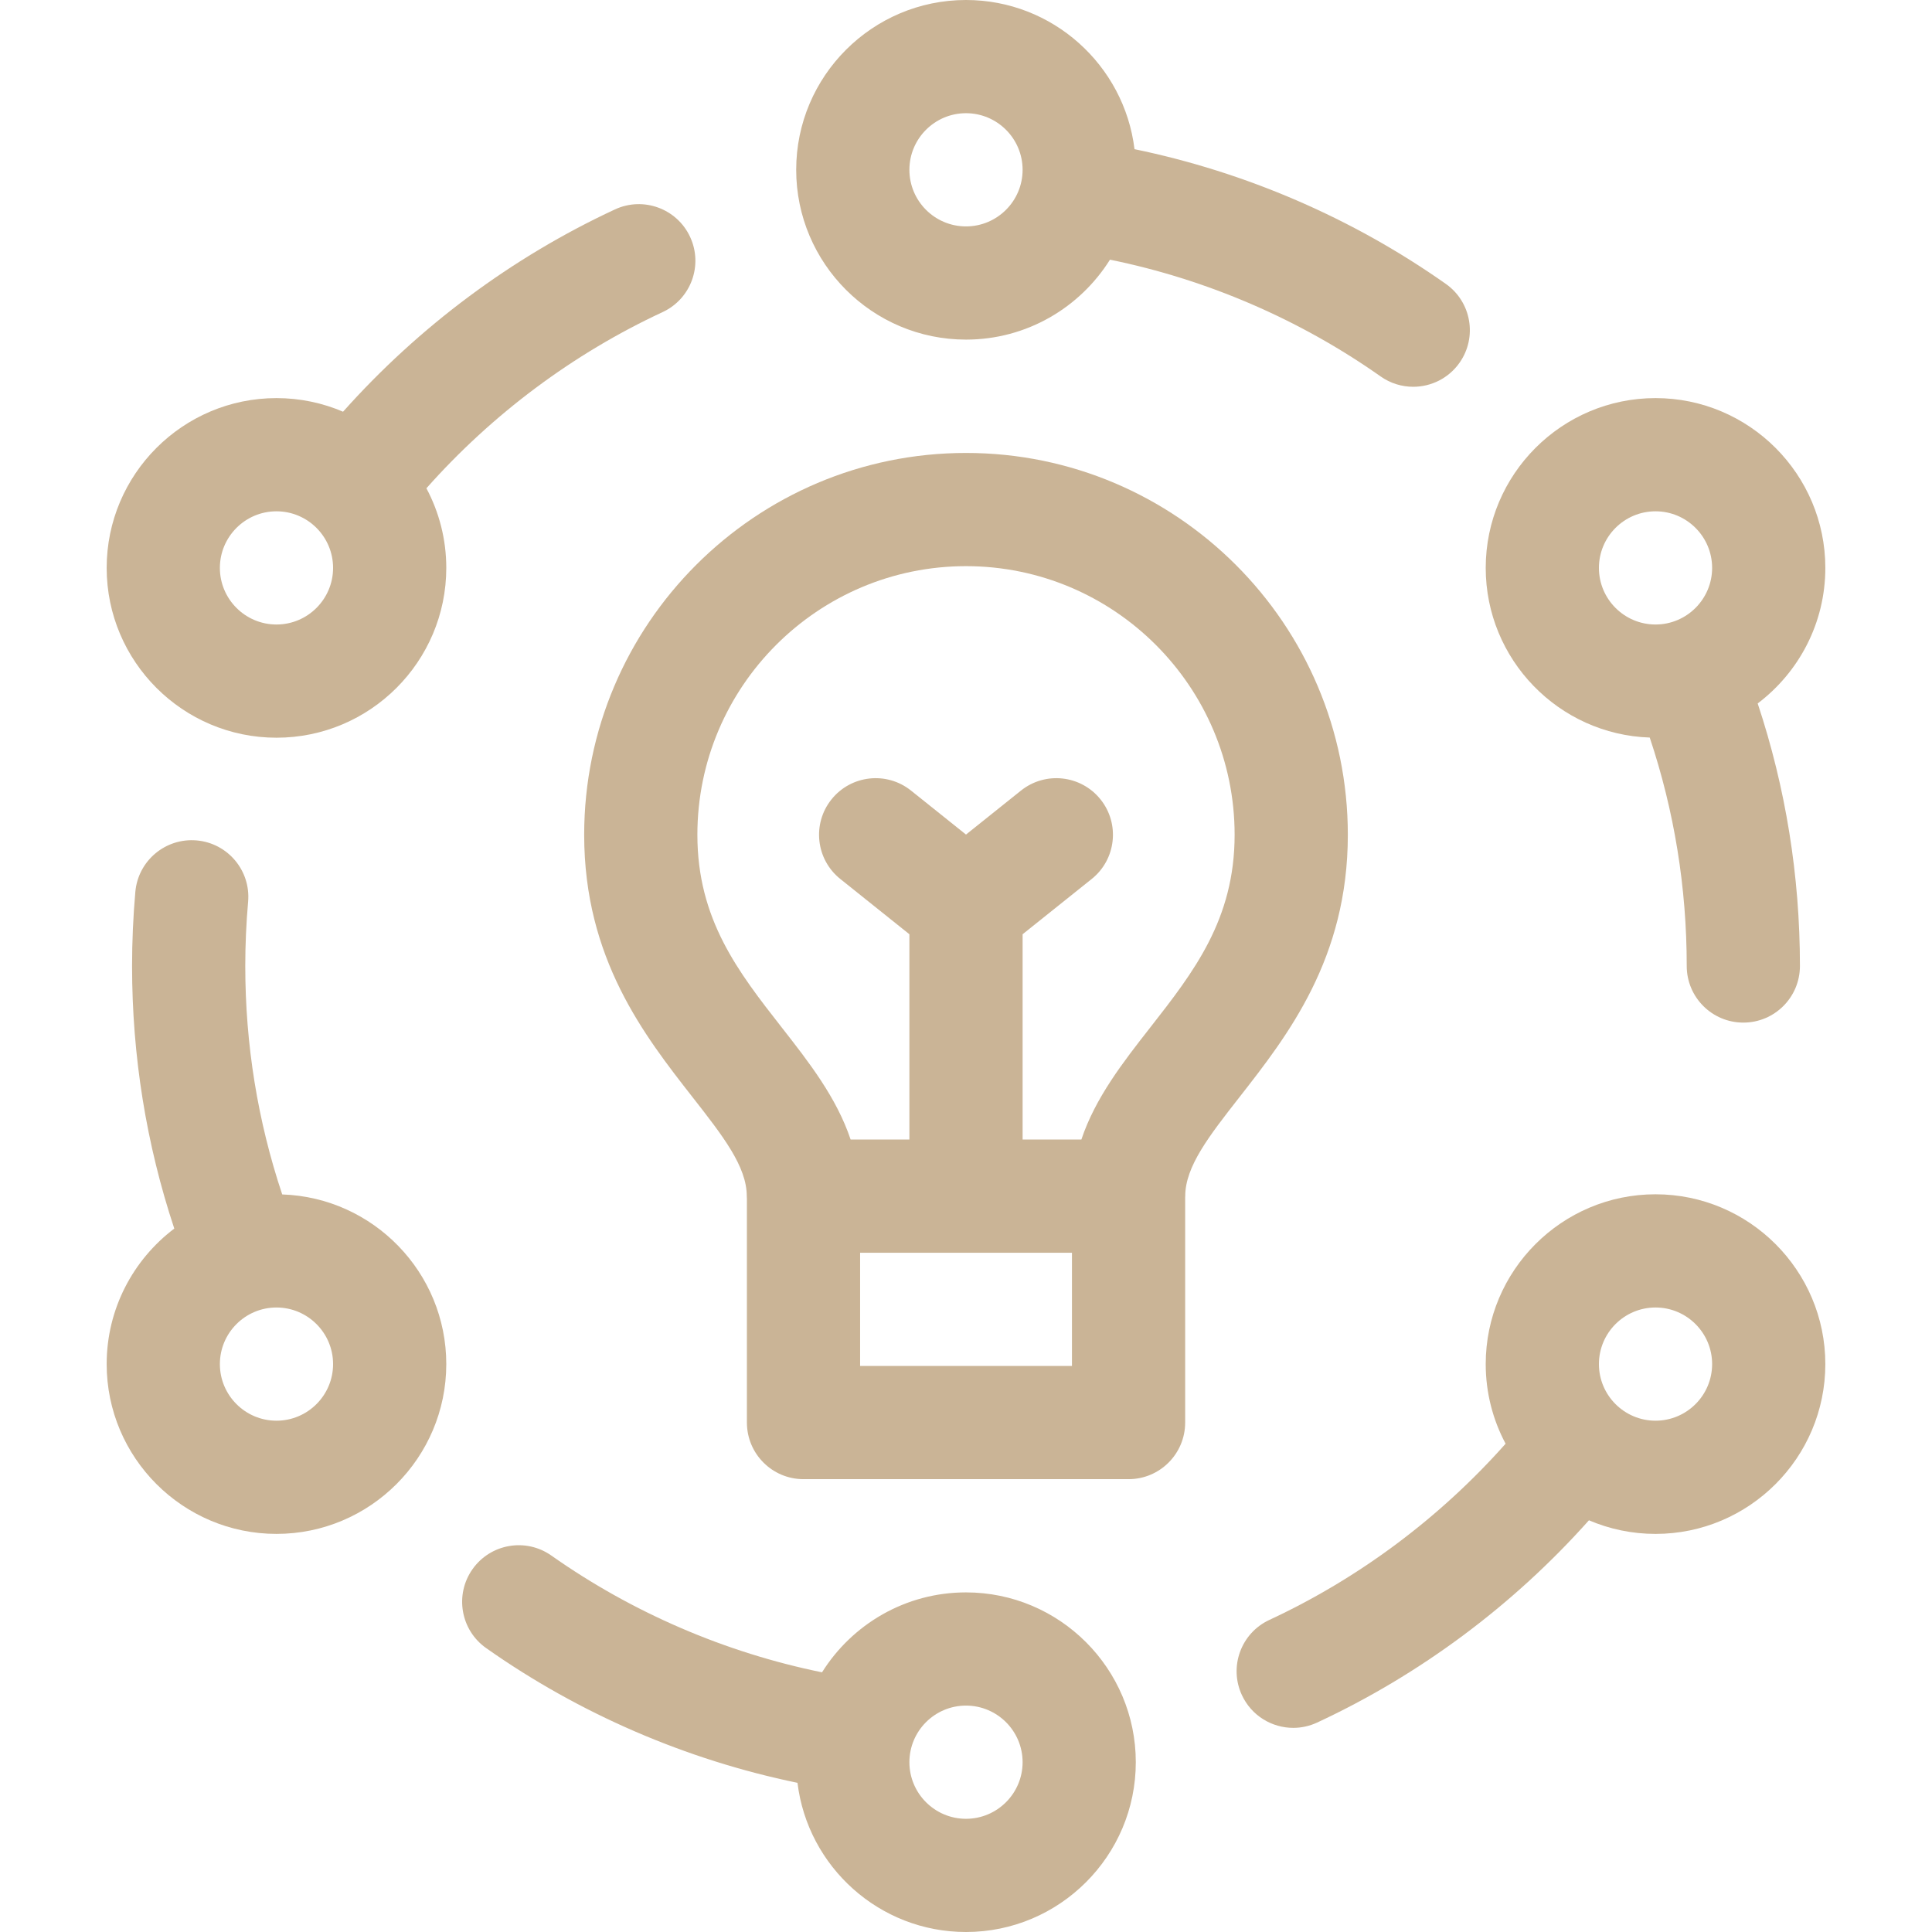
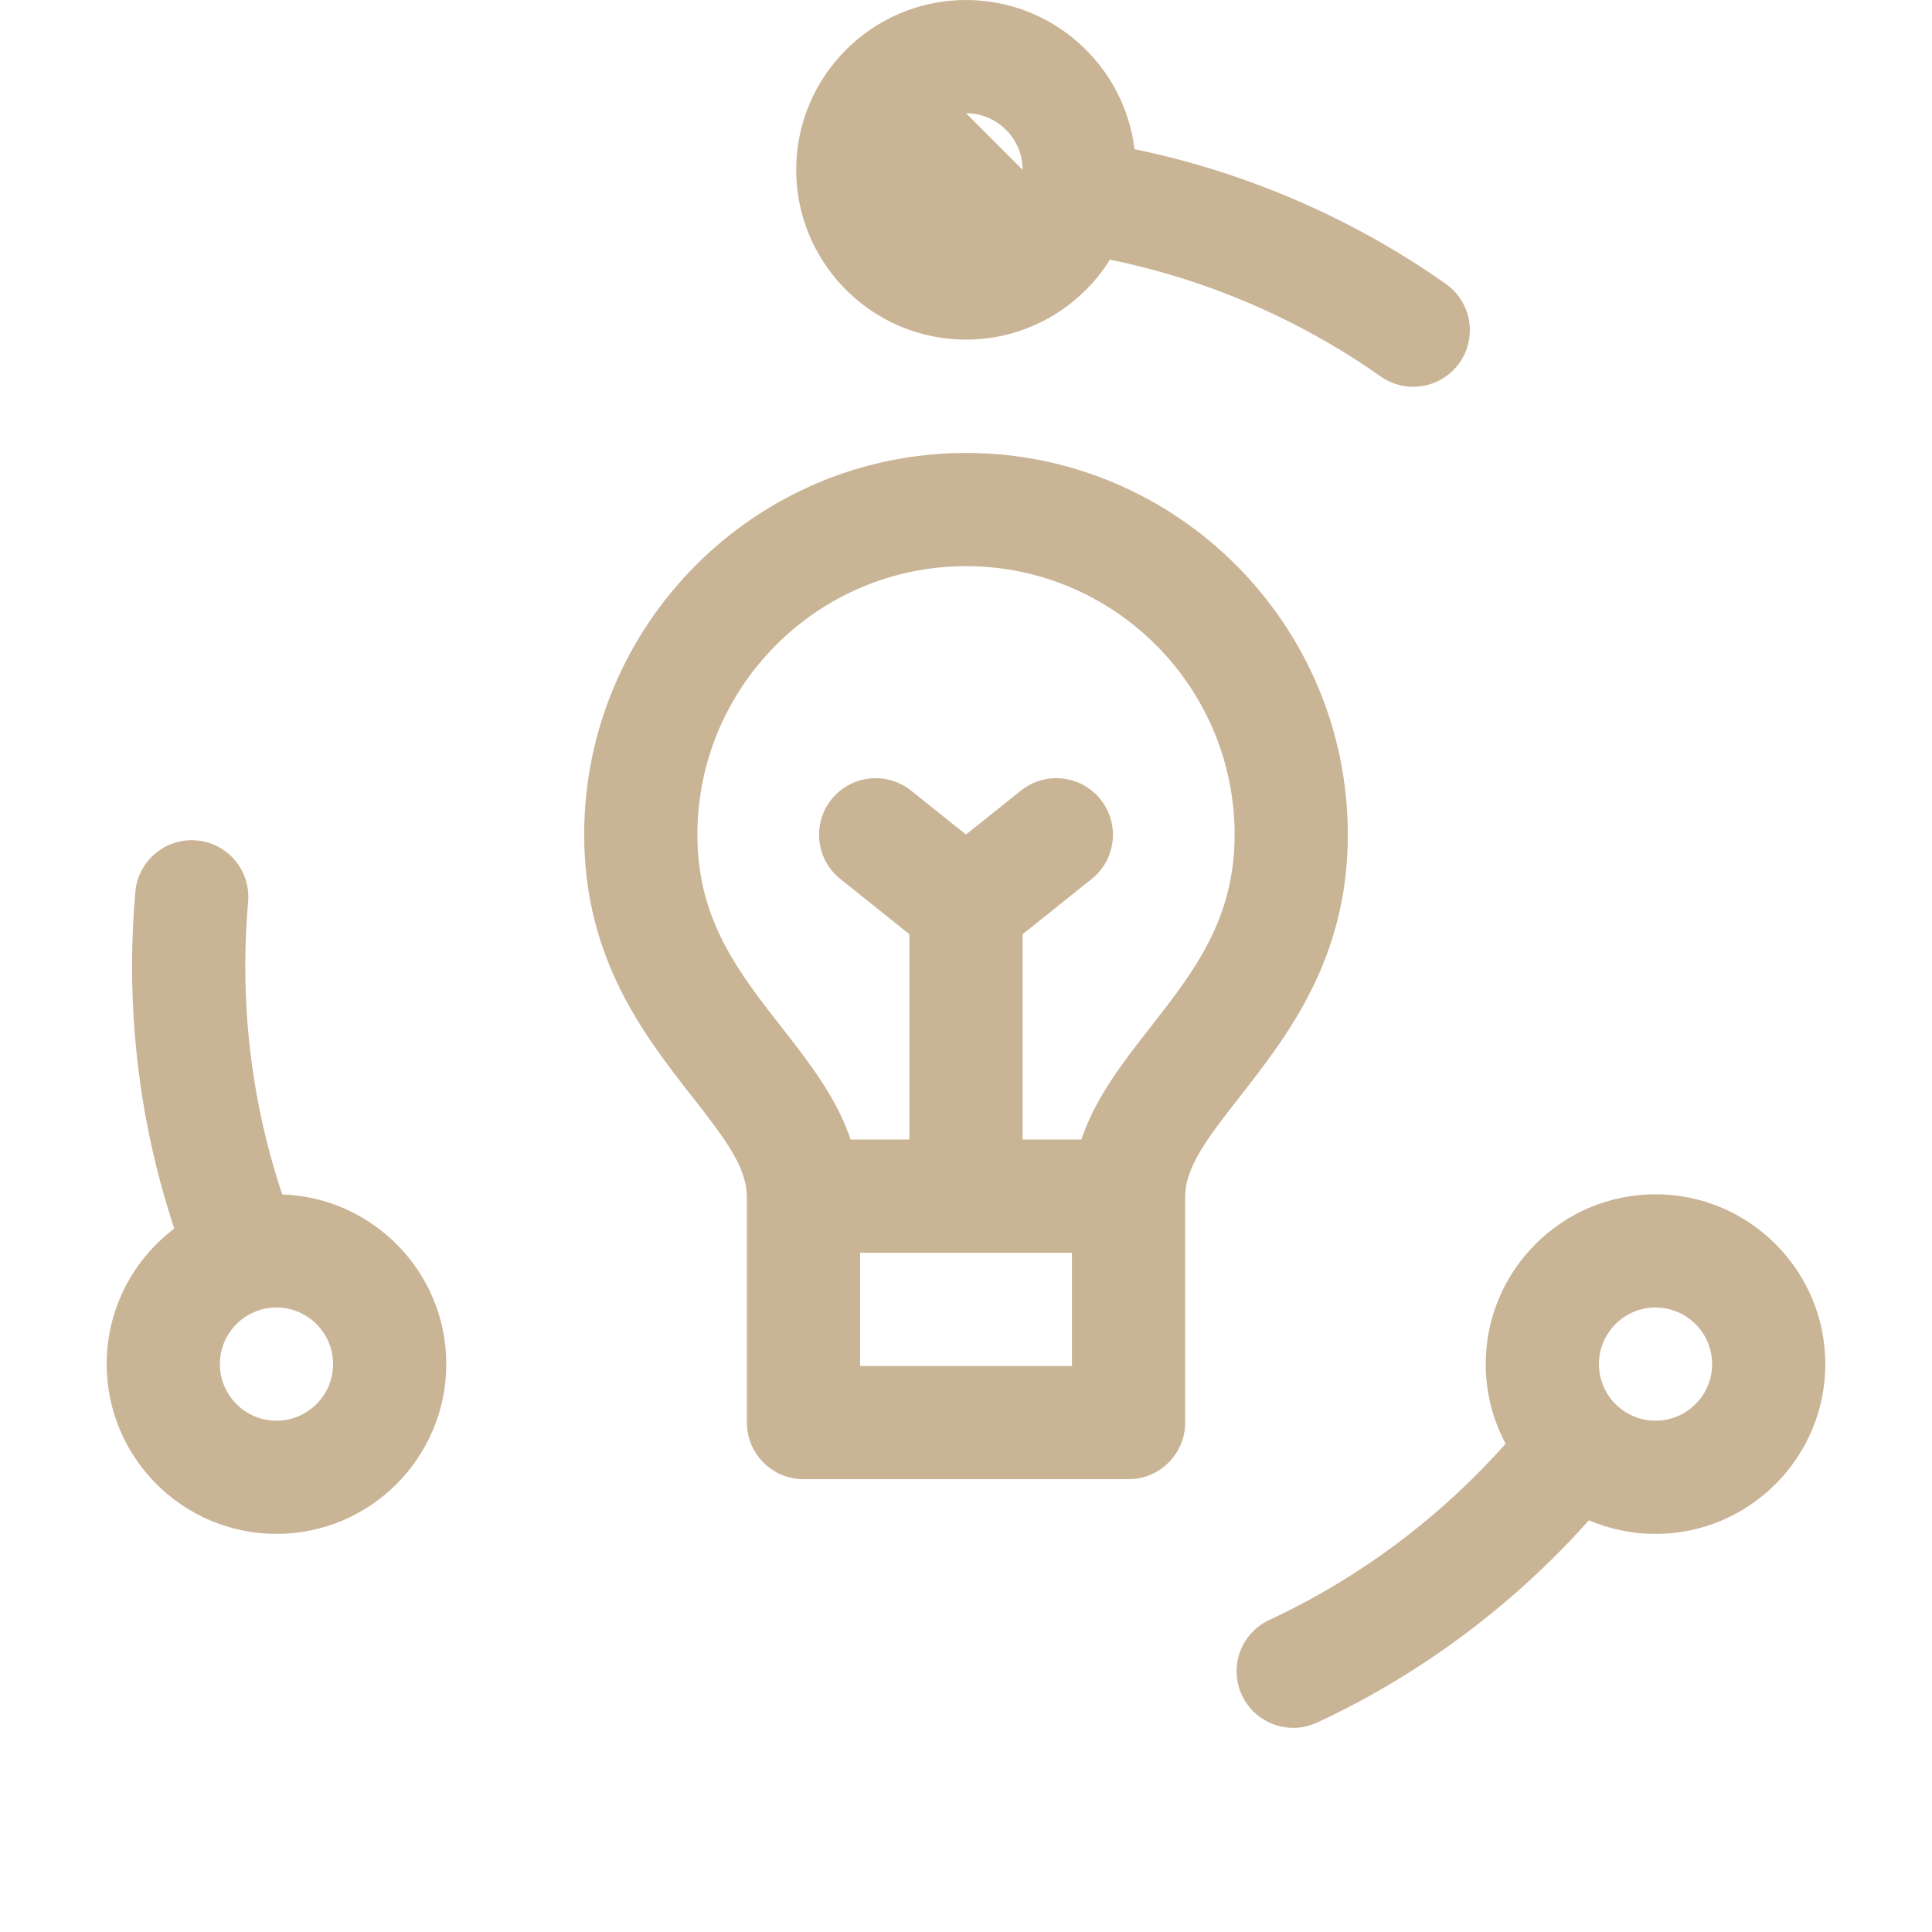
<svg xmlns="http://www.w3.org/2000/svg" fill="#cab496" id="Capa_1" height="512" viewBox="0 0 511.998 511.998" width="512">
  <g>
    <path d="m328.445 290.786c12.805-16.374 28.742-36.753 28.742-69.563 0-55.795-45.393-101.188-101.187-101.188s-101.188 45.393-101.188 101.188c0 32.81 15.936 53.189 28.741 69.563 8.017 10.252 14.349 18.349 14.349 26.202 0 .235.024.464.035.696v59.308c0 8.284 6.716 15 15 15h86.141c8.284 0 15-6.716 15-15v-59.637c.003-.123.019-.243.019-.367-.001-7.852 6.331-15.95 14.348-26.202zm-143.633-69.562c0-39.253 31.935-71.188 71.188-71.188s71.187 31.935 71.187 71.188c0 22.473-10.868 36.369-22.373 51.082-7.175 9.176-14.523 18.571-18.239 29.683h-15.575v-54.402l18.311-14.649c6.469-5.176 7.518-14.615 2.342-21.084s-14.615-7.518-21.084-2.342l-14.57 11.656-14.57-11.656c-6.469-5.175-15.908-4.126-21.083 2.342-5.175 6.469-4.126 15.908 2.342 21.084l18.311 14.649v54.402h-15.576c-3.716-11.111-11.063-20.507-18.238-29.683-11.506-14.713-22.373-28.61-22.373-51.082zm43.124 140.768v-30.004h56.141v30.004z" />
-     <path d="m255.999 90c16.071 0 30.193-8.474 38.155-21.183 25.664 5.229 50.263 15.818 71.728 30.945 2.626 1.851 5.642 2.74 8.628 2.74 4.713 0 9.353-2.215 12.275-6.36 4.772-6.771 3.151-16.129-3.62-20.901-24.697-17.406-52.986-29.614-82.509-35.707-2.708-22.243-21.695-39.534-44.657-39.534-24.813 0-45 20.187-45 45s20.187 45 45 45zm0-60c8.271 0 15 6.729 15 15s-6.729 15-15 15-15-6.729-15-15 6.729-15 15-15z" />
-     <path d="m255.999 421.998c-16.071 0-30.193 8.475-38.155 21.183-25.663-5.229-50.263-15.817-71.729-30.944-6.771-4.772-16.129-3.15-20.902 3.62-4.772 6.771-3.151 16.13 3.621 20.901 24.697 17.405 52.986 29.613 82.508 35.706 2.707 22.243 21.694 39.534 44.656 39.534 24.813 0 45-20.186 45-45 .001-24.813-20.186-45-44.999-45zm0 60c-8.271 0-15-6.728-15-15 0-8.271 6.729-15 15-15s15 6.729 15 15c0 8.272-6.729 15-15 15z" />
+     <path d="m255.999 90c16.071 0 30.193-8.474 38.155-21.183 25.664 5.229 50.263 15.818 71.728 30.945 2.626 1.851 5.642 2.74 8.628 2.74 4.713 0 9.353-2.215 12.275-6.36 4.772-6.771 3.151-16.129-3.62-20.901-24.697-17.406-52.986-29.614-82.509-35.707-2.708-22.243-21.695-39.534-44.657-39.534-24.813 0-45 20.187-45 45s20.187 45 45 45zm0-60c8.271 0 15 6.729 15 15z" />
    <path d="m438.729 316.498c-24.813 0-45 20.187-45 45 0 7.621 1.911 14.802 5.269 21.099-17.425 19.64-38.875 35.667-62.604 46.696-7.513 3.492-10.772 12.412-7.28 19.925 2.541 5.467 7.956 8.682 13.612 8.682 2.116 0 4.267-.451 6.313-1.401 27.289-12.684 51.963-31.08 72.047-53.607 5.421 2.319 11.384 3.607 17.643 3.607 24.813 0 45-20.186 45-45s-20.187-45.001-45-45.001zm0 60c-8.271 0-15-6.728-15-15 0-8.271 6.729-15 15-15s15 6.729 15 15c0 8.272-6.729 15-15 15z" />
    <path d="m74.79 316.536c-6.5-19.446-9.791-39.77-9.791-60.537 0-5.625.253-11.351.753-17.019.728-8.252-5.372-15.532-13.625-16.26-8.252-.725-15.532 5.373-16.259 13.625-.577 6.54-.869 13.152-.869 19.653 0 23.854 3.762 47.213 11.188 69.588-10.875 8.222-17.918 21.258-17.918 35.911 0 24.814 20.187 45 45 45s45-20.186 45-45c0-24.303-19.369-44.153-43.479-44.961zm-1.521 59.962c-8.271 0-15-6.728-15-15 0-8.271 6.729-15 15-15s15 6.729 15 15c0 8.272-6.729 15-15 15z" />
-     <path d="m437.197 195.461c6.5 19.44 9.802 39.751 9.802 60.538 0 8.284 6.716 15 15 15s15-6.716 15-15c0-23.872-3.771-47.216-11.196-69.581 10.88-8.222 17.926-21.261 17.926-35.918 0-24.813-20.187-45-45-45s-45 20.187-45 45c0 24.3 19.363 44.148 43.468 44.961zm1.532-59.961c8.271 0 15 6.729 15 15s-6.729 15-15 15-15-6.729-15-15 6.729-15 15-15z" />
-     <path d="m175.604 82.705c7.513-3.492 10.772-12.412 7.28-19.925-3.492-7.512-12.412-10.771-19.925-7.28-27.29 12.685-51.963 31.081-72.047 53.607-5.421-2.319-11.384-3.607-17.643-3.607-24.813 0-45 20.187-45 45s20.187 45 45 45 45-20.186 45-45c0-7.621-1.911-14.802-5.268-21.099 17.423-19.64 38.873-35.667 62.603-46.696zm-102.335 82.795c-8.271 0-15-6.729-15-15s6.729-15 15-15 15 6.729 15 15-6.729 15-15 15z" />
  </g>
</svg>